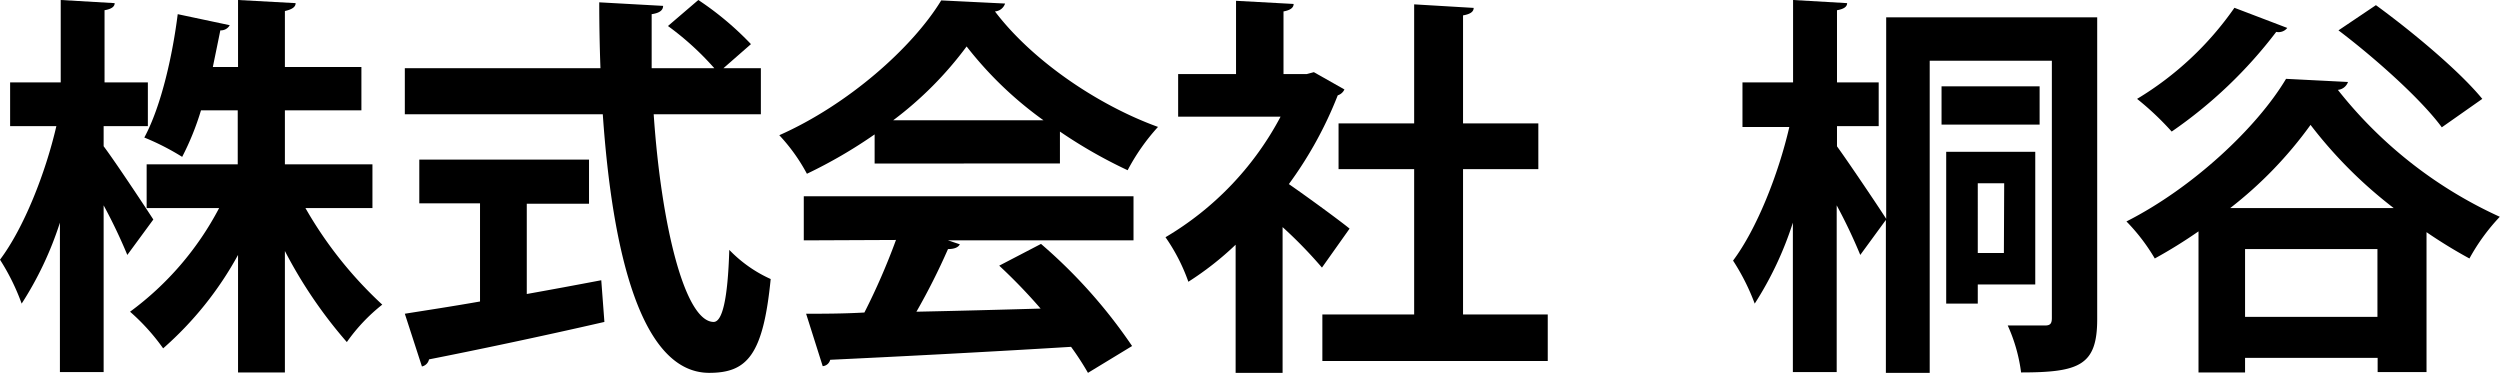
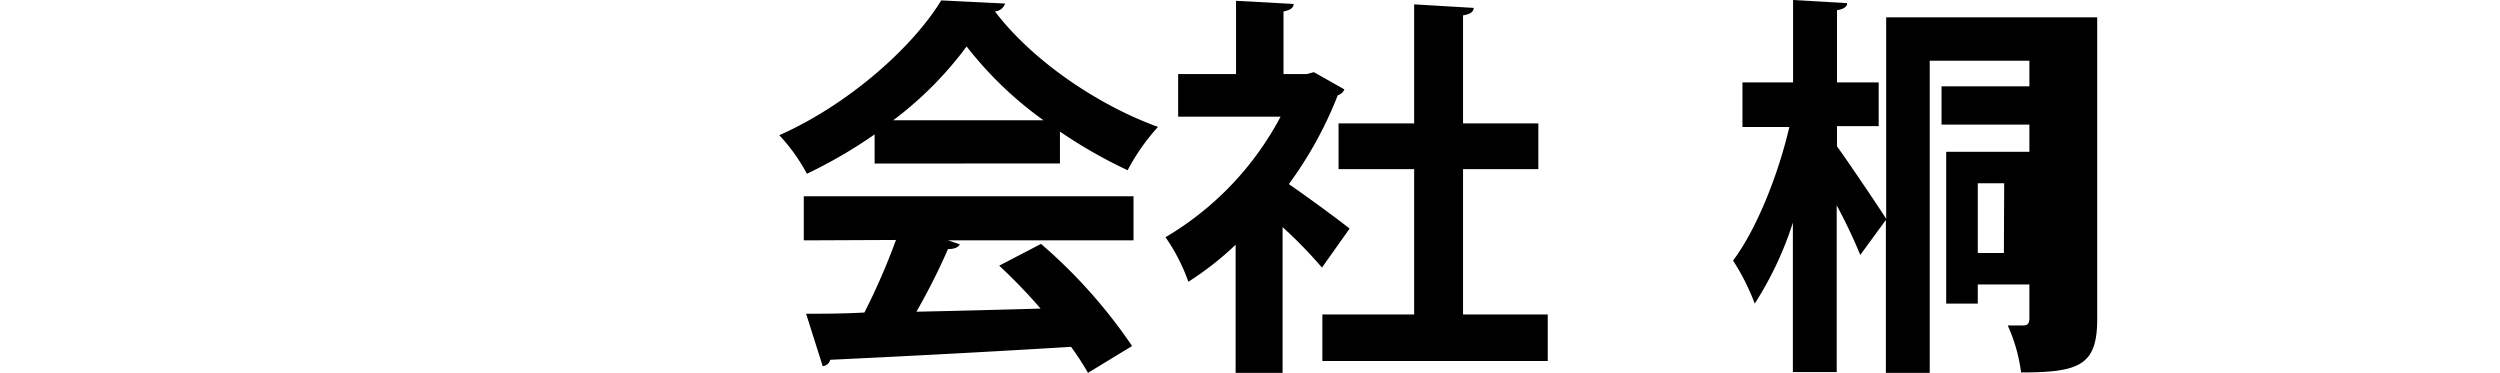
<svg xmlns="http://www.w3.org/2000/svg" viewBox="0 0 247.02 36.84">
  <g id="レイヤー_2" data-name="レイヤー 2">
    <g id="レイヤー_1-2" data-name="レイヤー 1">
-       <path d="M10.24,14.45c1.09,1.44,4.21,6.15,4.91,7.24l-2.57,3.5a52.65,52.65,0,0,0-2.34-4.9V36.76H5.92V22a33.71,33.71,0,0,1-3.78,8A21.7,21.7,0,0,0,0,25.66c2.34-3.11,4.48-8.49,5.57-13.2H1V8.14h5V0l5.33.31c0,.35-.31.58-1,.7V8.14h4.28v4.32H10.24ZM36.8,20.56H30.18a39.92,39.92,0,0,0,7.59,9.54,17.67,17.67,0,0,0-3.5,3.7,45.5,45.5,0,0,1-6.12-9v12H23.52V25.19a33.83,33.83,0,0,1-7.4,9.23,20.72,20.72,0,0,0-3.27-3.62,29.94,29.94,0,0,0,8.8-10.24H14.49V16.24h9V10.9H19.86A26.72,26.72,0,0,1,18,15.5a24.41,24.41,0,0,0-3.74-1.91C16,10.36,17.09,5.18,17.56,1.4L22.7,2.49a1,1,0,0,1-.93.51c-.2,1-.47,2.3-.74,3.62h2.49V0l5.69.31c0,.39-.36.62-1.06.78V6.62h7.56V10.9H28.15v5.34H36.8Z" />
-       <path d="M75.18,11.29H64.59c.74,10.94,3.07,20.49,5.92,20.52.85,0,1.4-2.18,1.55-7.12a13.16,13.16,0,0,0,4.09,2.88c-.74,7.52-2.33,9.27-6.07,9.27-6.74,0-9.58-11.92-10.52-25.55H40V6.74H59.33c-.08-2.18-.12-4.36-.12-6.51l6.31.35c0,.43-.35.71-1.13.82,0,1.79,0,3.55,0,5.34h6.19A28.18,28.18,0,0,0,66,2.57L69,0A30.21,30.21,0,0,1,74.2,4.36L71.48,6.74h3.7ZM52.05,20.13v8.92c2.41-.43,4.94-.9,7.36-1.36l.31,4.12c-6.31,1.45-13,2.85-17.33,3.7a.91.91,0,0,1-.7.7L40,31c2-.32,4.59-.71,7.43-1.21v-9.7h-6V15.77H58.2v4.36Z" />
      <path d="M86.42,16.16V13.28a47.82,47.82,0,0,1-6.69,3.89A17.87,17.87,0,0,0,77,13.36c6.78-3,13.16-8.65,16-13.32l6.31.31a1.14,1.14,0,0,1-1,.78C102,6,108.5,10.4,114.42,12.54a20.46,20.46,0,0,0-3,4.28A47.58,47.58,0,0,1,104.73,13v3.15Zm-7,7.59V19.39H112v4.36H93.67l1.17.39c-.16.31-.55.47-1.17.47a65.35,65.35,0,0,1-3.12,6.19c3.86-.08,8.06-.19,12.27-.31a53.57,53.57,0,0,0-4.09-4.24l4.13-2.15a51,51,0,0,1,9,10.09l-4.36,2.65a28.09,28.09,0,0,0-1.67-2.57c-8.8.54-17.84,1-23.8,1.28a.83.83,0,0,1-.74.63L79.65,31c1.63,0,3.58,0,5.76-.12a65.5,65.5,0,0,0,3.12-7.17Zm23.68-11.87a36.63,36.63,0,0,1-7.59-7.29,35.53,35.53,0,0,1-7.25,7.29Z" />
      <path d="M132.84,8.84a1.09,1.09,0,0,1-.66.58,38.66,38.66,0,0,1-4.83,8.77c1.91,1.32,5.14,3.69,6,4.4l-2.73,3.85a44,44,0,0,0-3.89-4V36.84h-4.64V24.18a30.31,30.31,0,0,1-4.67,3.66,18.27,18.27,0,0,0-2.26-4.4,30.24,30.24,0,0,0,11.37-11.91H116.41V7.32h5.72V.08l5.69.31c0,.39-.35.62-1,.74V7.32h2.29l.71-.19Zm11.72,22.23h8.37v4.6H130.66v-4.6h9.07V16.71h-7.47V12.19h7.47V.43l5.88.35c0,.39-.35.62-1.05.74V12.19H152v4.52h-7.44Z" />
-       <path d="M207.22,1.71V31.54c0,4.56-1.76,5.26-7.52,5.26a16.21,16.21,0,0,0-1.32-4.64c.78,0,1.55,0,2.22,0h1.48c.5,0,.66-.19.66-.74V6H190.67V36.84h-4.33V21.73l-2.53,3.46a52.28,52.28,0,0,0-2.33-4.9V36.76h-4.33V22a33.72,33.72,0,0,1-3.77,8,21.7,21.7,0,0,0-2.14-4.25c2.33-3.11,4.47-8.49,5.56-13.2h-4.63V8.14h5V0l5.34.31c0,.35-.31.58-1,.7V8.14h4.12v4.32h-4.12v2c1.05,1.44,4.09,5.95,4.86,7.16V1.71Zm-5.69,6.82v3.78h-9.69V8.53Zm-.43,19.58h-5.68V30H192.3V15h8.8Zm-3.07-10h-2.61V25H198Z" />
-       <path d="M217.23,22.86a48.39,48.39,0,0,1-4.32,2.68,18.86,18.86,0,0,0-2.8-3.66c6.54-3.31,12.89-9.26,15.77-14.09L232,8.1a1.17,1.17,0,0,1-1,.78A43.1,43.1,0,0,0,247,21.42a19.86,19.86,0,0,0-3,4.12,48.38,48.38,0,0,1-4.24-2.6V36.76h-4.83v-1.4H221.83V36.8h-4.6ZM226,2.76a1.09,1.09,0,0,1-1.09.39A45,45,0,0,1,214.58,13a28.49,28.49,0,0,0-3.42-3.23,31.48,31.48,0,0,0,9.62-9Zm10.52,17.8a44.28,44.28,0,0,1-8.22-8.22,39.89,39.89,0,0,1-7.94,8.22ZM221.83,31.31h13.08v-6.7H221.83ZM234.76.51C238.34,3.12,243,7,245.27,9.77l-4,2.81c-2-2.73-6.51-6.78-10.21-9.58Z" />
+       <path d="M207.22,1.71V31.54c0,4.56-1.76,5.26-7.52,5.26a16.21,16.21,0,0,0-1.32-4.64h1.48c.5,0,.66-.19.66-.74V6H190.67V36.84h-4.33V21.73l-2.53,3.46a52.28,52.28,0,0,0-2.33-4.9V36.76h-4.33V22a33.72,33.72,0,0,1-3.77,8,21.7,21.7,0,0,0-2.14-4.25c2.33-3.11,4.47-8.49,5.56-13.2h-4.63V8.14h5V0l5.34.31c0,.35-.31.58-1,.7V8.14h4.12v4.32h-4.12v2c1.05,1.44,4.09,5.95,4.86,7.16V1.71Zm-5.69,6.82v3.78h-9.69V8.53Zm-.43,19.58h-5.68V30H192.3V15h8.8Zm-3.07-10h-2.61V25H198Z" />
    </g>
  </g>
</svg>